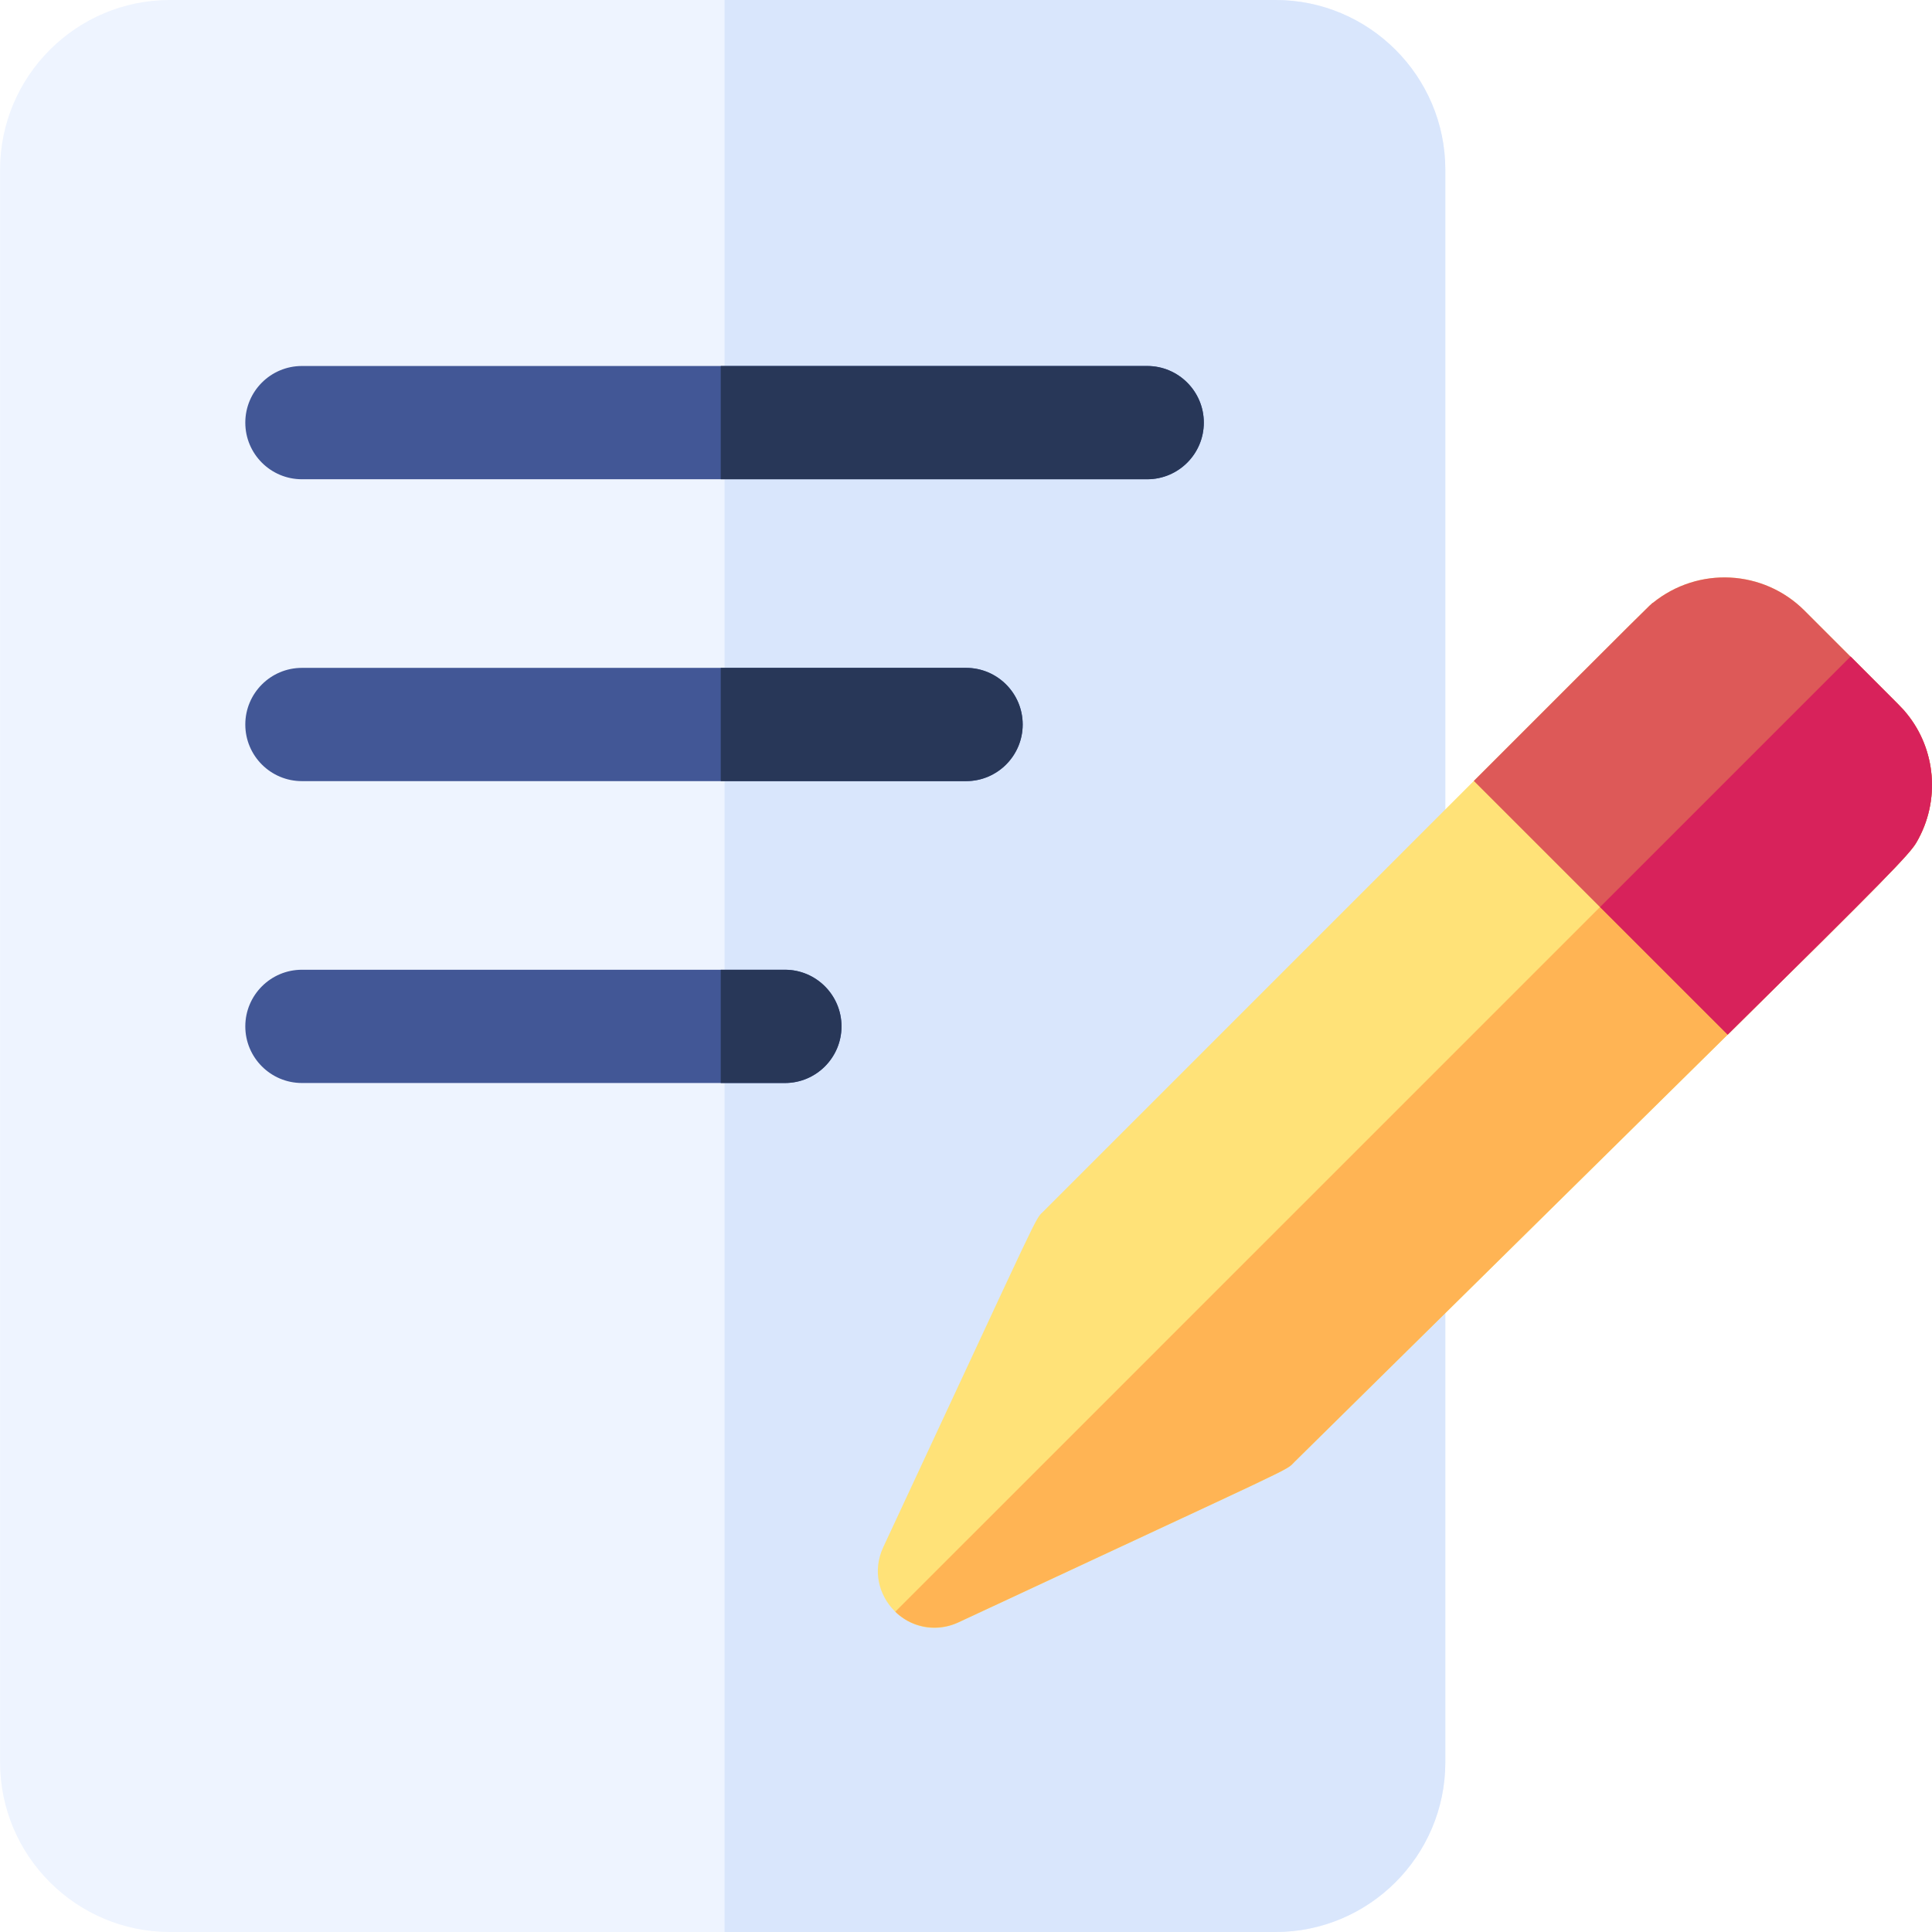
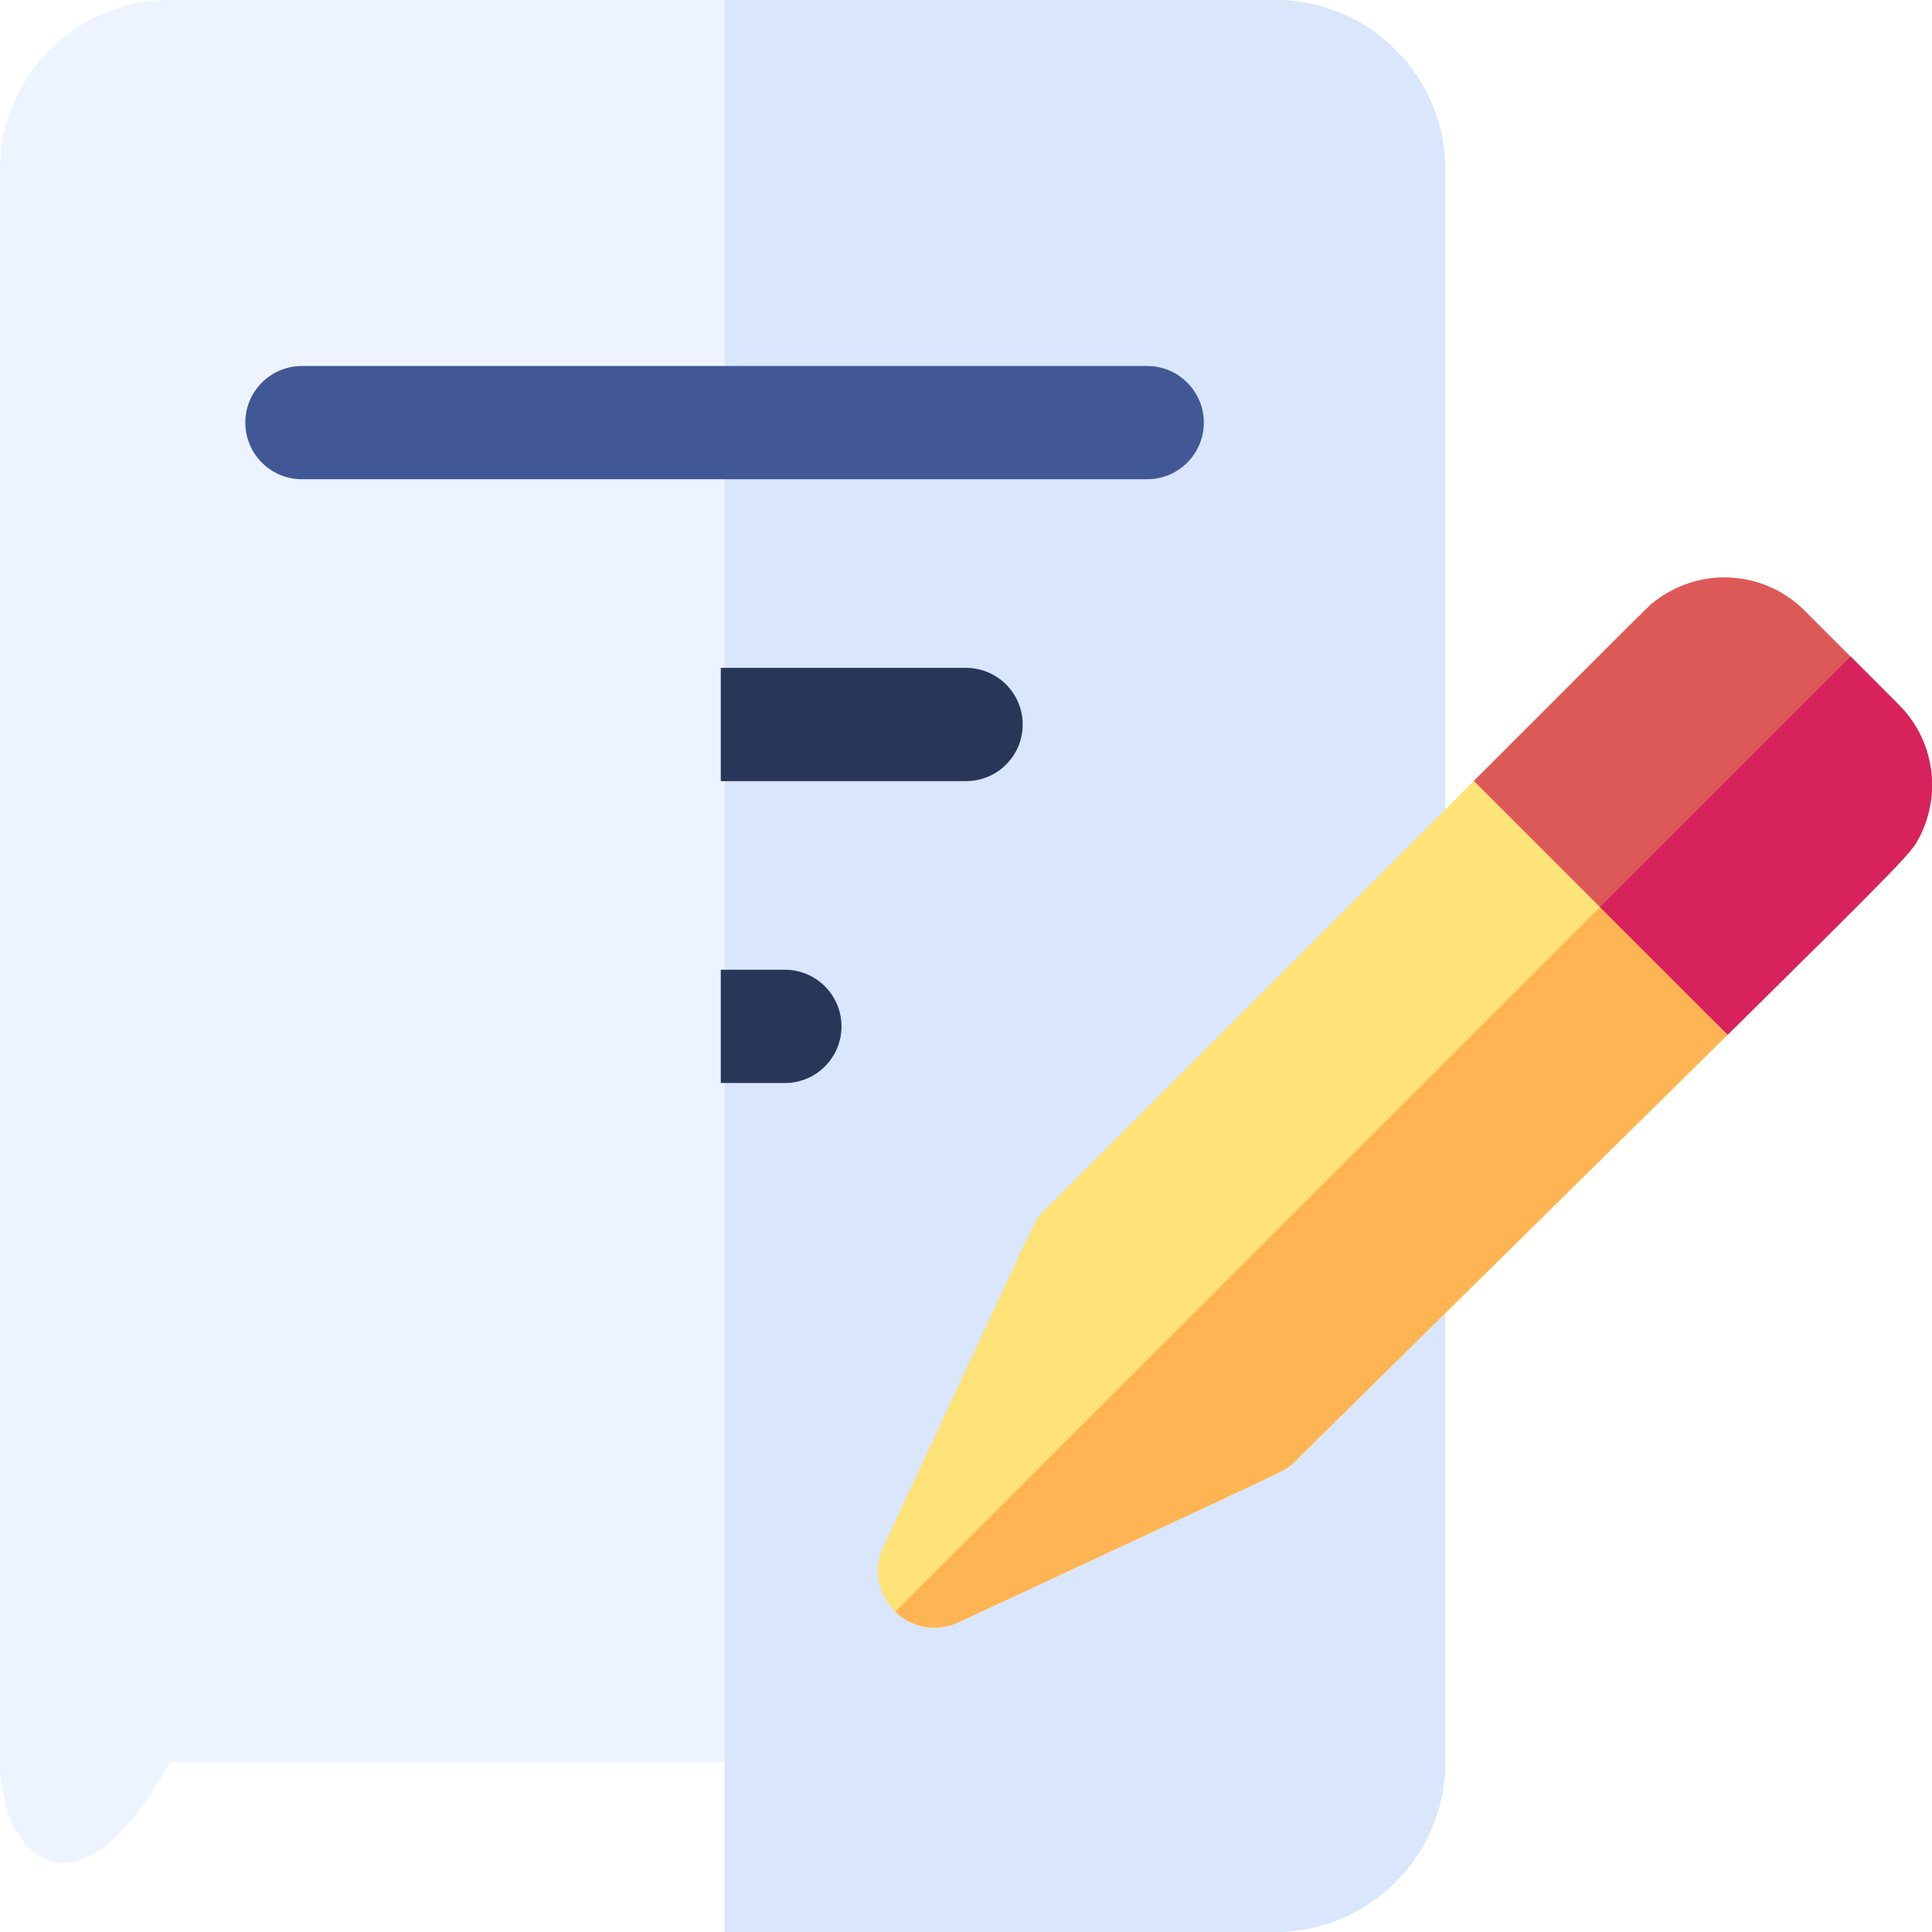
<svg xmlns="http://www.w3.org/2000/svg" width="32" height="32" viewBox="0 0 32 32" fill="none">
-   <path d="M23.939 2.812V29.188C23.939 30.738 22.677 32 21.126 32H2.813C1.263 32 0.001 30.738 0.001 29.188V2.812C0.001 1.262 1.263 0 2.813 0H21.126C22.677 0 23.939 1.262 23.939 2.812Z" fill="#EEF4FF" />
+   <path d="M23.939 2.812V29.188H2.813C1.263 32 0.001 30.738 0.001 29.188V2.812C0.001 1.262 1.263 0 2.813 0H21.126C22.677 0 23.939 1.262 23.939 2.812Z" fill="#EEF4FF" />
  <path d="M23.939 2.812V29.188C23.939 30.738 22.677 32 21.126 32H12.001V0H21.126C22.677 0 23.939 1.262 23.939 2.812Z" fill="#D9E6FC" />
  <path d="M19.939 7C19.939 7.518 19.518 7.938 19.001 7.938H5.001C4.483 7.938 4.063 7.518 4.063 7C4.063 6.482 4.483 6.062 5.001 6.062H19.001C19.518 6.062 19.939 6.482 19.939 7Z" fill="#425796" />
-   <path d="M19.939 7C19.939 7.518 19.518 7.938 19.001 7.938H11.938V6.062H19.001C19.518 6.062 19.939 6.482 19.939 7Z" fill="#283758" />
-   <path d="M16.939 12C16.939 12.518 16.518 12.938 16.001 12.938H5.001C4.483 12.938 4.063 12.518 4.063 12C4.063 11.482 4.483 11.062 5.001 11.062H16.001C16.518 11.062 16.939 11.482 16.939 12Z" fill="#425796" />
  <path d="M16.939 12C16.939 12.518 16.518 12.938 16.001 12.938H11.938V11.062H16.001C16.518 11.062 16.939 11.482 16.939 12Z" fill="#283758" />
-   <path d="M13.938 17C13.938 17.517 13.518 17.938 13.001 17.938H5.001C4.483 17.938 4.063 17.517 4.063 17C4.063 16.483 4.483 16.062 5.001 16.062H13.001C13.518 16.062 13.938 16.483 13.938 17Z" fill="#425796" />
  <path d="M13.938 17C13.938 17.517 13.518 17.938 13.001 17.938H11.938V16.062H13.001C13.518 16.062 13.938 16.483 13.938 17Z" fill="#283758" />
  <path d="M31.741 13.956C31.624 14.154 31.233 14.555 28.616 17.138C27.099 18.635 24.834 20.866 21.441 24.214C21.278 24.376 21.647 24.179 15.876 26.872C15.079 27.245 14.263 26.412 14.63 25.625C17.327 19.846 17.125 20.221 17.291 20.056C20.673 16.675 22.919 14.427 24.412 12.934C27.314 10.031 27.371 9.976 27.378 9.984C28.13 9.376 29.21 9.436 29.886 10.112C31.58 11.806 31.498 11.718 31.58 11.82C32.06 12.405 32.148 13.261 31.741 13.956Z" fill="#FFE278" />
  <path d="M31.741 13.954C31.557 14.266 30.688 15.086 21.442 24.212C21.279 24.374 21.647 24.177 15.876 26.87C15.749 26.929 15.614 26.958 15.48 26.958C15.22 26.958 14.994 26.856 14.829 26.695L30.651 10.874C31.555 11.777 31.513 11.734 31.58 11.818C32.06 12.403 32.148 13.258 31.741 13.954Z" fill="#FFB454" />
  <path d="M31.741 13.956C31.624 14.154 31.233 14.555 28.616 17.138L28.611 17.134L26.502 15.025L24.412 12.935V12.934C27.314 10.031 27.371 9.976 27.378 9.984C28.13 9.376 29.21 9.436 29.887 10.112C30.197 10.423 30.448 10.674 30.651 10.876C31.556 11.78 31.513 11.737 31.58 11.82C32.06 12.405 32.148 13.261 31.741 13.956Z" fill="#DD5958" />
  <path d="M31.741 13.954C31.624 14.152 31.233 14.553 28.616 17.136L28.611 17.131L26.502 15.023L30.651 10.874C31.556 11.778 31.513 11.735 31.58 11.818C32.06 12.403 32.148 13.258 31.741 13.954Z" fill="#D8225B" />
</svg>